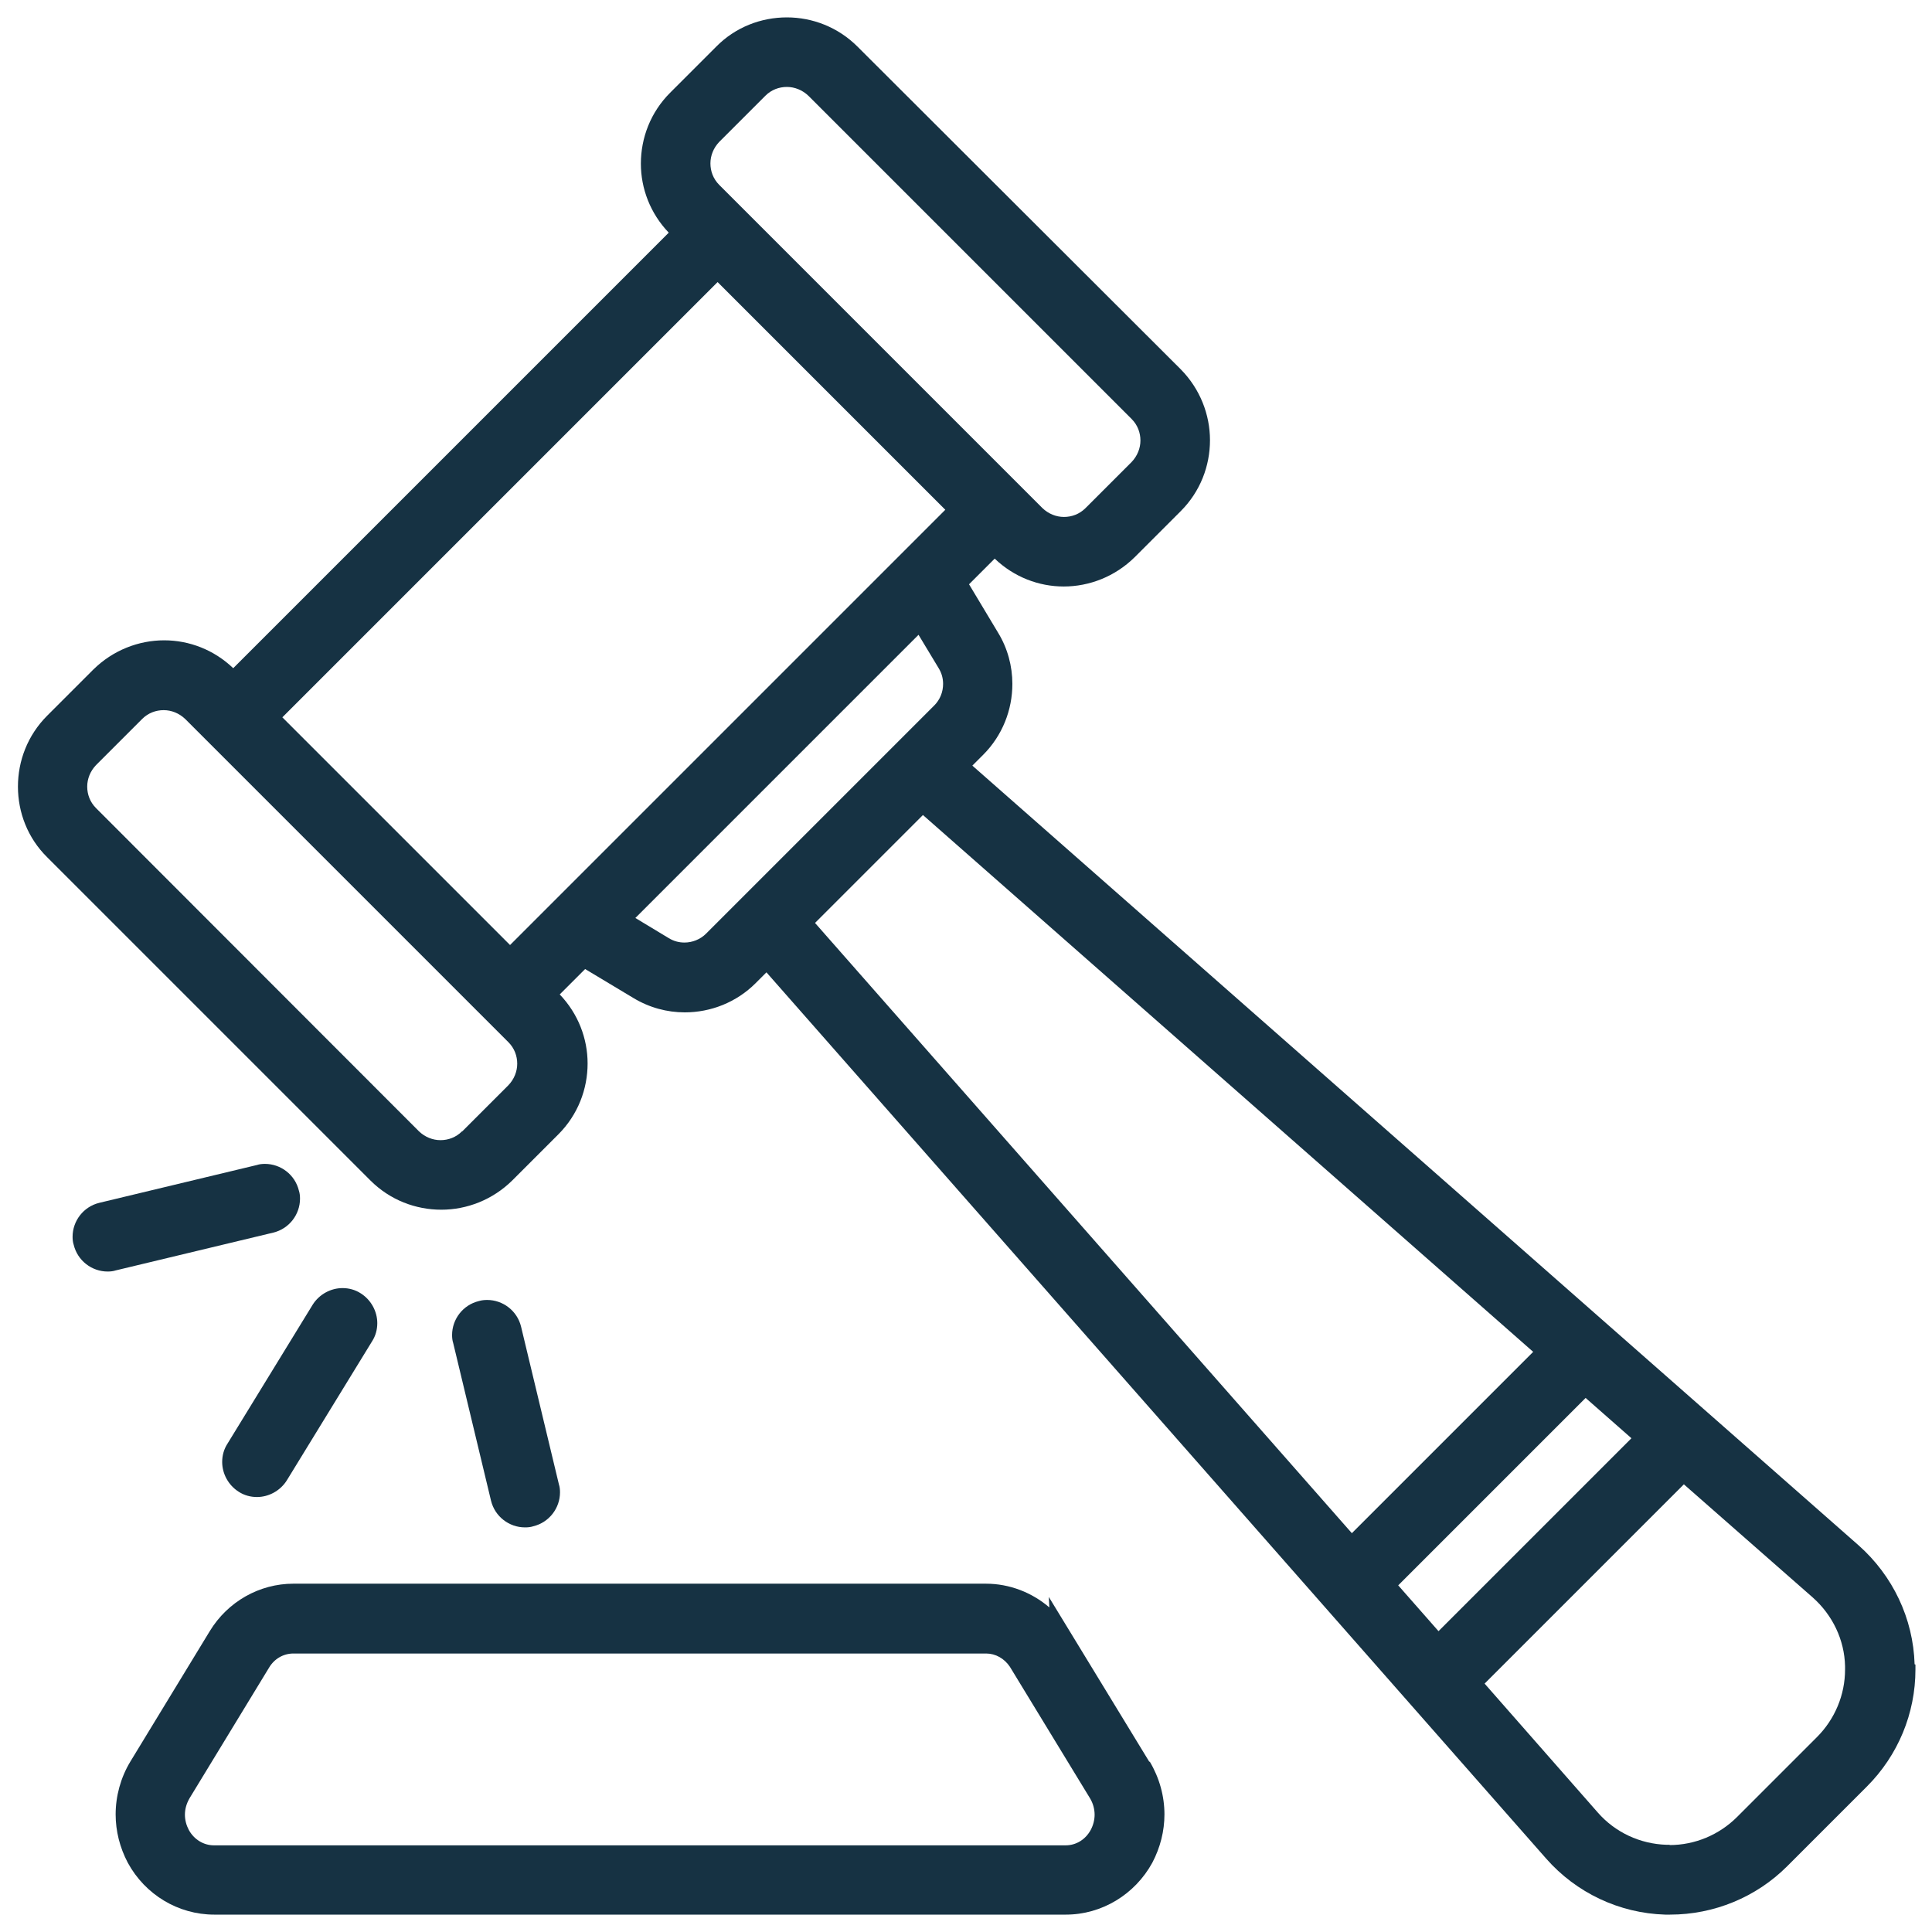
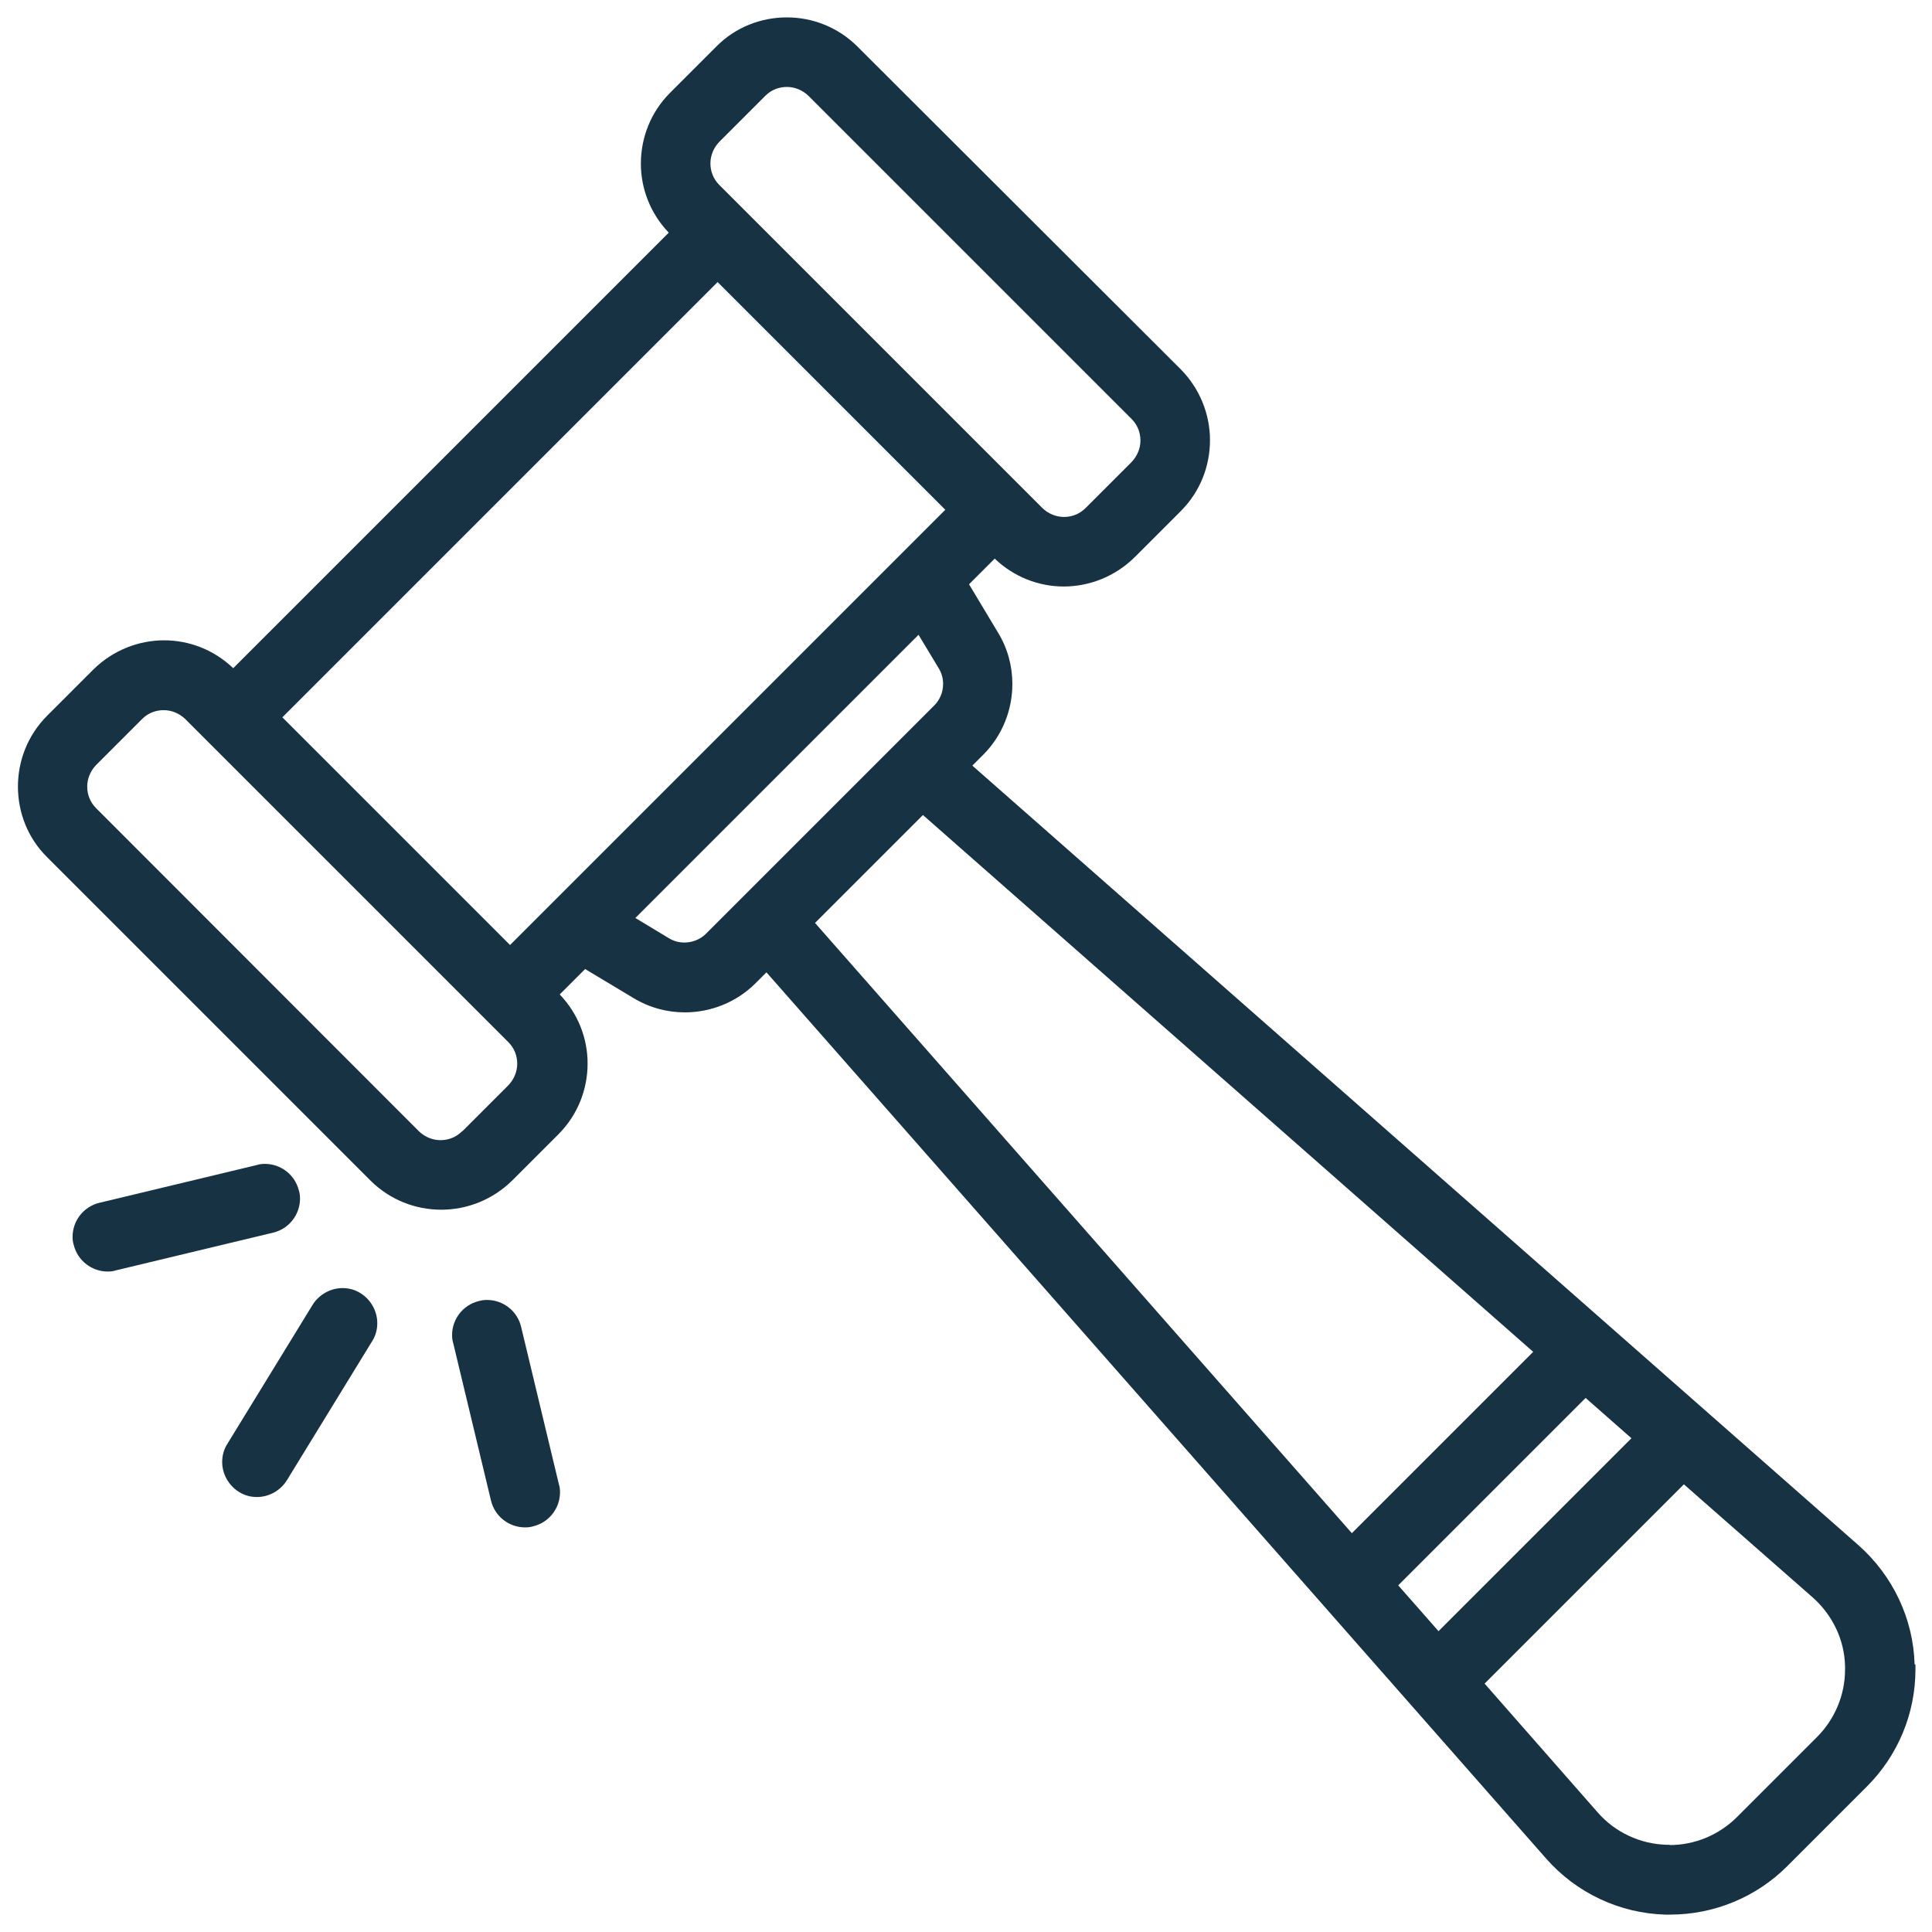
<svg xmlns="http://www.w3.org/2000/svg" id="Layer_1" viewBox="0 0 70 70">
  <defs>
    <style>.cls-1{fill:#163243;}</style>
  </defs>
  <rect class="cls-1" x="41.74" y="67.48" width="0" height="0" transform="translate(-37.47 72.19) rotate(-61.67)" />
  <polygon class="cls-1" points="4.62 67.49 4.62 67.49 4.62 67.49 4.62 67.49" />
  <path class="cls-1" d="M69.37,60.3c-.05-1.66-.79-3.21-2.03-4.31l-32.11-28.25.39-.39c.7-.7,1.06-1.63,1.06-2.57,0-.64-.17-1.29-.52-1.86l-1.05-1.75.93-.93c.7.67,1.6,1.01,2.5,1.01.93,0,1.86-.36,2.57-1.06l1.67-1.67c.71-.71,1.06-1.64,1.06-2.57,0-.93-.36-1.86-1.06-2.57L31.07,1.69h0c-.71-.71-1.64-1.06-2.56-1.06-.93,0-1.86.35-2.56,1.06h0s-1.67,1.67-1.67,1.67c-.71.71-1.06,1.64-1.06,2.57,0,.9.34,1.8,1.01,2.5l-15.78,15.78c-.7-.67-1.6-1.01-2.5-1.01-.93,0-1.86.36-2.57,1.06l-1.67,1.67h0c-.71.71-1.06,1.64-1.06,2.57,0,.93.35,1.86,1.06,2.56l11.71,11.71c.71.71,1.64,1.06,2.57,1.06.93,0,1.86-.36,2.57-1.06l1.67-1.67c.71-.71,1.06-1.64,1.06-2.57,0-.9-.34-1.8-1.01-2.5l.92-.92,1.75,1.05h0c.58.35,1.22.52,1.86.52.94,0,1.87-.36,2.57-1.06l.39-.39,28.25,32.11h0c1.09,1.24,2.65,1.98,4.31,2.03h.18c1.59,0,3.12-.63,4.24-1.75l2.89-2.89c1.13-1.13,1.76-2.65,1.76-4.24v-.18ZM60.5,66.84h-.12s0,0,0,0h0c-.96-.03-1.86-.45-2.49-1.17l-4.1-4.67,7.22-7.22,4.67,4.1c.72.64,1.15,1.54,1.17,2.49h0s0,.12,0,.12c0,.92-.37,1.8-1.02,2.45l-2.89,2.89c-.65.65-1.53,1.02-2.45,1.02ZM59.11,52.11l-6.99,6.99-1.46-1.66,6.79-6.79,1.66,1.46ZM55.55,48.98l-6.57,6.57-19.45-22.11,3.91-3.91,22.11,19.45ZM25.58,33.83c-.21.21-.5.32-.78.32-.2,0-.39-.05-.57-.16l-1.21-.73,10.26-10.26.73,1.21h0c.11.18.16.37.16.57,0,.29-.11.57-.32.78l-8.26,8.26ZM26,10.22l8.25,8.25-15.77,15.77-8.25-8.25,15.77-15.77ZM26.06,5.14l1.67-1.67c.22-.22.5-.32.78-.32.28,0,.56.11.78.32l11.71,11.71c.22.22.32.5.32.78,0,.28-.11.56-.32.78l-1.67,1.67c-.22.22-.5.32-.78.32-.28,0-.56-.11-.78-.32l-11.71-11.71c-.22-.22-.32-.5-.32-.78,0-.28.11-.56.32-.78ZM16.74,40.99c-.22.22-.5.32-.78.32-.28,0-.56-.11-.78-.32L3.48,29.28c-.22-.22-.32-.5-.32-.78,0-.28.11-.56.32-.78l1.67-1.67c.22-.22.5-.32.78-.32.28,0,.56.11.78.32l11.71,11.71c.22.22.32.5.32.78,0,.28-.11.56-.32.78l-1.67,1.67h0Z" />
-   <path class="cls-1" d="M41.64,63.83h0s-3.64-5.97-3.64-5.97l.02.38c-.63-.54-1.44-.86-2.3-.86H10.63c-1.23,0-2.38.65-3.03,1.72h0s-2.88,4.73-2.88,4.73h0c-.35.58-.53,1.25-.53,1.91,0,.6.15,1.2.44,1.75.63,1.16,1.83,1.88,3.13,1.88h30.86c1.3,0,2.5-.73,3.13-1.88.29-.55.44-1.15.44-1.75,0-.66-.18-1.32-.53-1.91ZM6.87,65.15l2.88-4.73h0c.19-.32.52-.51.88-.51h25.1c.34,0,.66.18.86.48l2.9,4.76h0c.11.18.17.39.17.6,0,.19-.05.38-.14.55h0s0,0,0,0c-.19.35-.53.56-.91.56H7.75c-.37,0-.72-.21-.91-.56h0s0,0,0,0c-.09-.17-.14-.36-.14-.55,0-.21.06-.41.17-.6Z" />
  <path class="cls-1" d="M9.9,44.66c.58-.14.97-.66.97-1.23,0-.1-.01-.2-.04-.29-.14-.58-.66-.97-1.23-.97-.1,0-.2.01-.29.04l-5.71,1.37c-.58.14-.97.66-.97,1.23,0,.1.01.2.04.29.14.58.66.97,1.23.97.1,0,.2-.01.29-.04l5.71-1.37Z" />
  <path class="cls-1" d="M19.03,55.34c.1,0,.2-.01.29-.04.58-.14.97-.66.97-1.23,0-.1-.01-.2-.04-.29l-1.37-5.71c-.14-.58-.66-.97-1.23-.97-.1,0-.2.01-.3.04-.58.14-.97.66-.97,1.23,0,.1.01.2.04.29l1.37,5.71c.14.58.66.97,1.23.97Z" />
  <path class="cls-1" d="M8.05,52.97c0,.42.22.84.6,1.08.2.13.43.19.66.19.42,0,.84-.22,1.08-.6l3.09-5.04c.13-.2.19-.43.19-.66,0-.42-.22-.84-.6-1.08-.2-.13-.43-.19-.66-.19-.42,0-.84.22-1.08.6l-3.09,5.04c-.13.2-.19.43-.19.66Z" />
</svg>